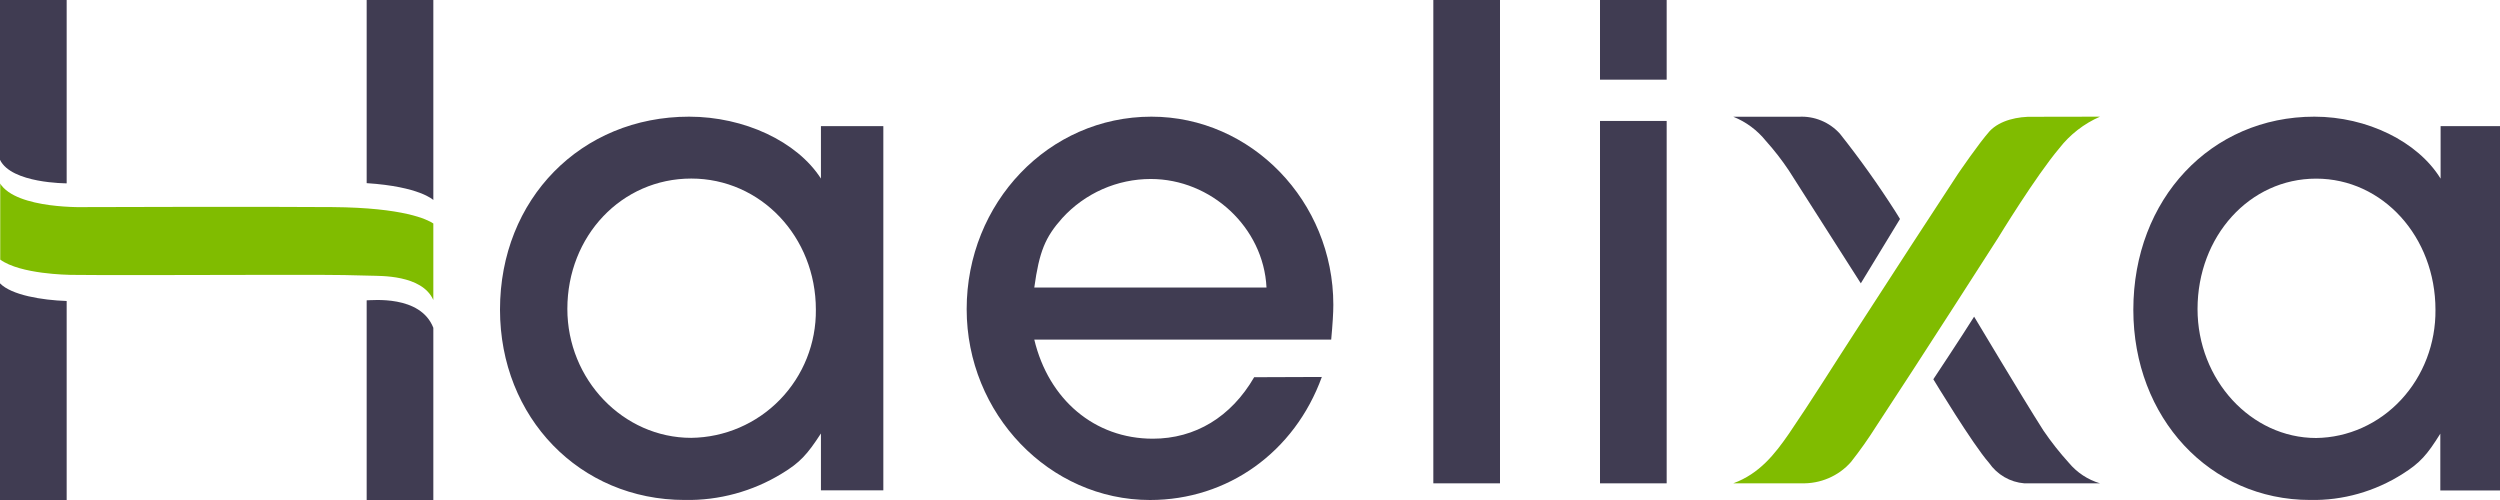
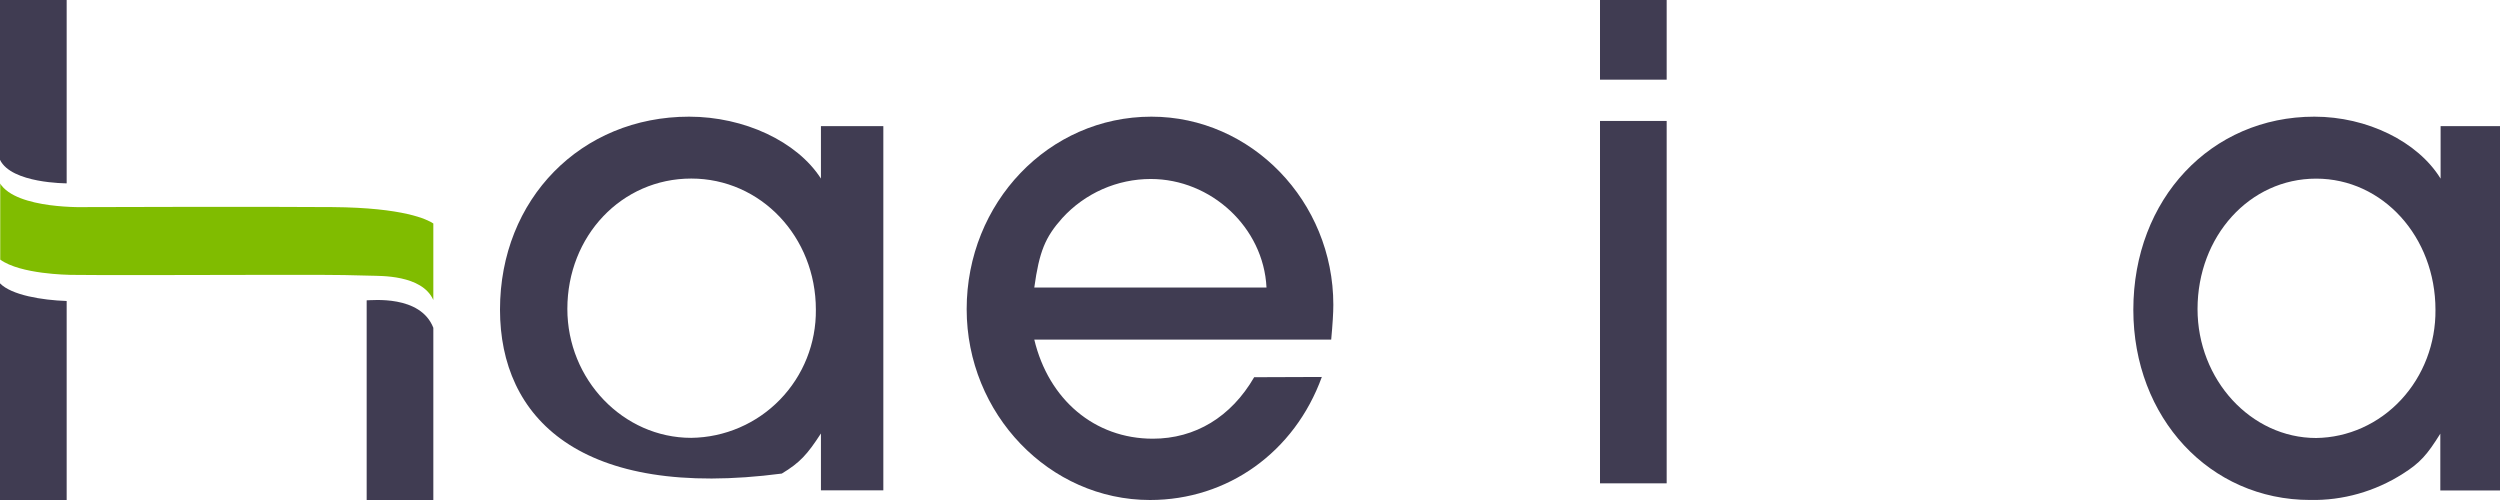
<svg xmlns="http://www.w3.org/2000/svg" width="150" height="30" viewBox="0 0 150 30" fill="none">
  <path d="M4 11V0H0V9.589C0.686 11.011 4 11 4 11Z" fill="#403C52" />
  <path d="M0 17V30H4V18.06C2.515 18.009 0.686 17.706 0 17Z" fill="#403C52" />
  <path d="M0.014 11V15.576C1.229 16.46 4.11 16.485 4.222 16.492C6.049 16.524 12.402 16.492 15.78 16.492C17.943 16.492 20.124 16.471 22.269 16.542C22.777 16.564 25.315 16.467 26 18V13.409C25.64 13.167 24.223 12.461 19.969 12.426C15.715 12.39 5.213 12.426 5.213 12.426C5.213 12.426 0.984 12.582 0 11" fill="#80BC00" />
-   <path d="M22 0V10.989C25.182 11.194 26 12 26 12V0H22Z" fill="#403C52" />
  <path d="M22 18.019V30H26V19.668C25.224 17.678 22.282 18.026 22 18.019Z" fill="#403C52" />
-   <path d="M53 29.418H49.256V26.008C48.432 27.276 47.995 27.758 46.91 28.414C45.157 29.486 43.136 30.036 41.084 29.998C34.779 29.998 30 25.046 30 18.578C30 11.937 34.869 7 41.346 7C44.649 7 47.823 8.484 49.256 10.713V7.569H53V29.418ZM48.952 18.578C48.952 14.21 45.649 10.713 41.475 10.713C37.301 10.713 34.041 14.152 34.041 18.535C34.041 22.774 37.387 26.271 41.475 26.271C43.481 26.246 45.395 25.422 46.797 23.98C48.199 22.537 48.974 20.595 48.952 18.578Z" fill="#403C52" />
+   <path d="M53 29.418H49.256V26.008C48.432 27.276 47.995 27.758 46.91 28.414C34.779 29.998 30 25.046 30 18.578C30 11.937 34.869 7 41.346 7C44.649 7 47.823 8.484 49.256 10.713V7.569H53V29.418ZM48.952 18.578C48.952 14.21 45.649 10.713 41.475 10.713C37.301 10.713 34.041 14.152 34.041 18.535C34.041 22.774 37.387 26.271 41.475 26.271C43.481 26.246 45.395 25.422 46.797 23.98C48.199 22.537 48.974 20.595 48.952 18.578Z" fill="#403C52" />
  <path d="M79.31 22.618C77.671 27.134 73.661 30 69 30C62.956 30 58 24.833 58 18.55C58 12.167 62.917 7 69.085 7C75.083 7 80 12.081 80 18.289C80 18.766 79.957 19.461 79.872 20.375H62.057C62.917 23.978 65.679 26.322 69.167 26.322C71.713 26.322 73.867 25.019 75.25 22.633L79.31 22.618ZM62.057 17.251H75.99C75.816 13.648 72.669 10.739 69.043 10.739C68.046 10.74 67.059 10.948 66.146 11.351C65.233 11.755 64.413 12.344 63.738 13.083C62.704 14.239 62.355 15.104 62.057 17.251Z" fill="#403C52" />
-   <path d="M90 0V29H86V0H90Z" fill="#403C52" />
  <path d="M100 0V4.78H96V0H100ZM100 7.257V29H96V7.257H100Z" fill="#403C52" />
  <path d="M150 29.429H146.419V26.02C145.63 27.285 145.212 27.768 144.172 28.424C142.498 29.49 140.57 30.036 138.612 29.998C132.576 29.998 128 25.058 128 18.587C128 11.94 132.661 7 138.863 7C142.025 7 145.064 8.488 146.436 10.718V7.569H150V29.429ZM146.128 18.587C146.128 14.213 142.965 10.718 138.969 10.718C134.973 10.718 131.852 14.174 131.852 18.544C131.852 22.785 135.059 26.28 138.969 26.28C140.889 26.255 142.721 25.431 144.063 23.989C145.405 22.547 146.148 20.604 146.128 18.587Z" fill="#403C52" />
-   <path d="M126 7C125.037 7.42 124.198 8.072 123.559 8.894C122.142 10.569 119.882 14.278 119.882 14.278C119.882 14.278 115.032 21.85 112.556 25.602C112.094 26.334 111.593 27.042 111.056 27.722C110.688 28.14 110.23 28.471 109.714 28.691C109.199 28.912 108.64 29.017 108.078 28.998H104C105.579 28.418 106.499 27.231 107.335 26.023C108.701 24.02 109.978 21.963 111.301 19.928C113.349 16.748 116.348 12.155 117.47 10.445C117.542 10.342 118.71 8.622 119.381 7.866C119.997 7.216 121.071 6.979 122.016 7.007L126 7Z" fill="#80BC00" />
-   <path d="M111.649 17C111.649 17 108.733 12.433 107.332 10.231C106.916 9.607 106.456 9.014 105.956 8.458C105.436 7.811 104.763 7.311 104 7.005H106.212H107.937C108.394 6.98 108.852 7.058 109.276 7.234C109.701 7.409 110.083 7.678 110.394 8.022C111.587 9.526 112.702 11.091 113.737 12.713L114 13.138L111.649 17Z" fill="#403C52" />
-   <path d="M126 29C124.413 29 122.942 29 121.456 29C121.036 28.966 120.628 28.838 120.262 28.625C119.896 28.412 119.58 28.119 119.338 27.767C118.366 26.67 116 22.755 116 22.755C116 22.755 117.657 20.261 118.447 19C118.548 19.15 121.204 23.631 122.606 25.833C123.069 26.513 123.579 27.159 124.13 27.767C124.621 28.356 125.272 28.785 126 29Z" fill="#403C52" />
</svg>